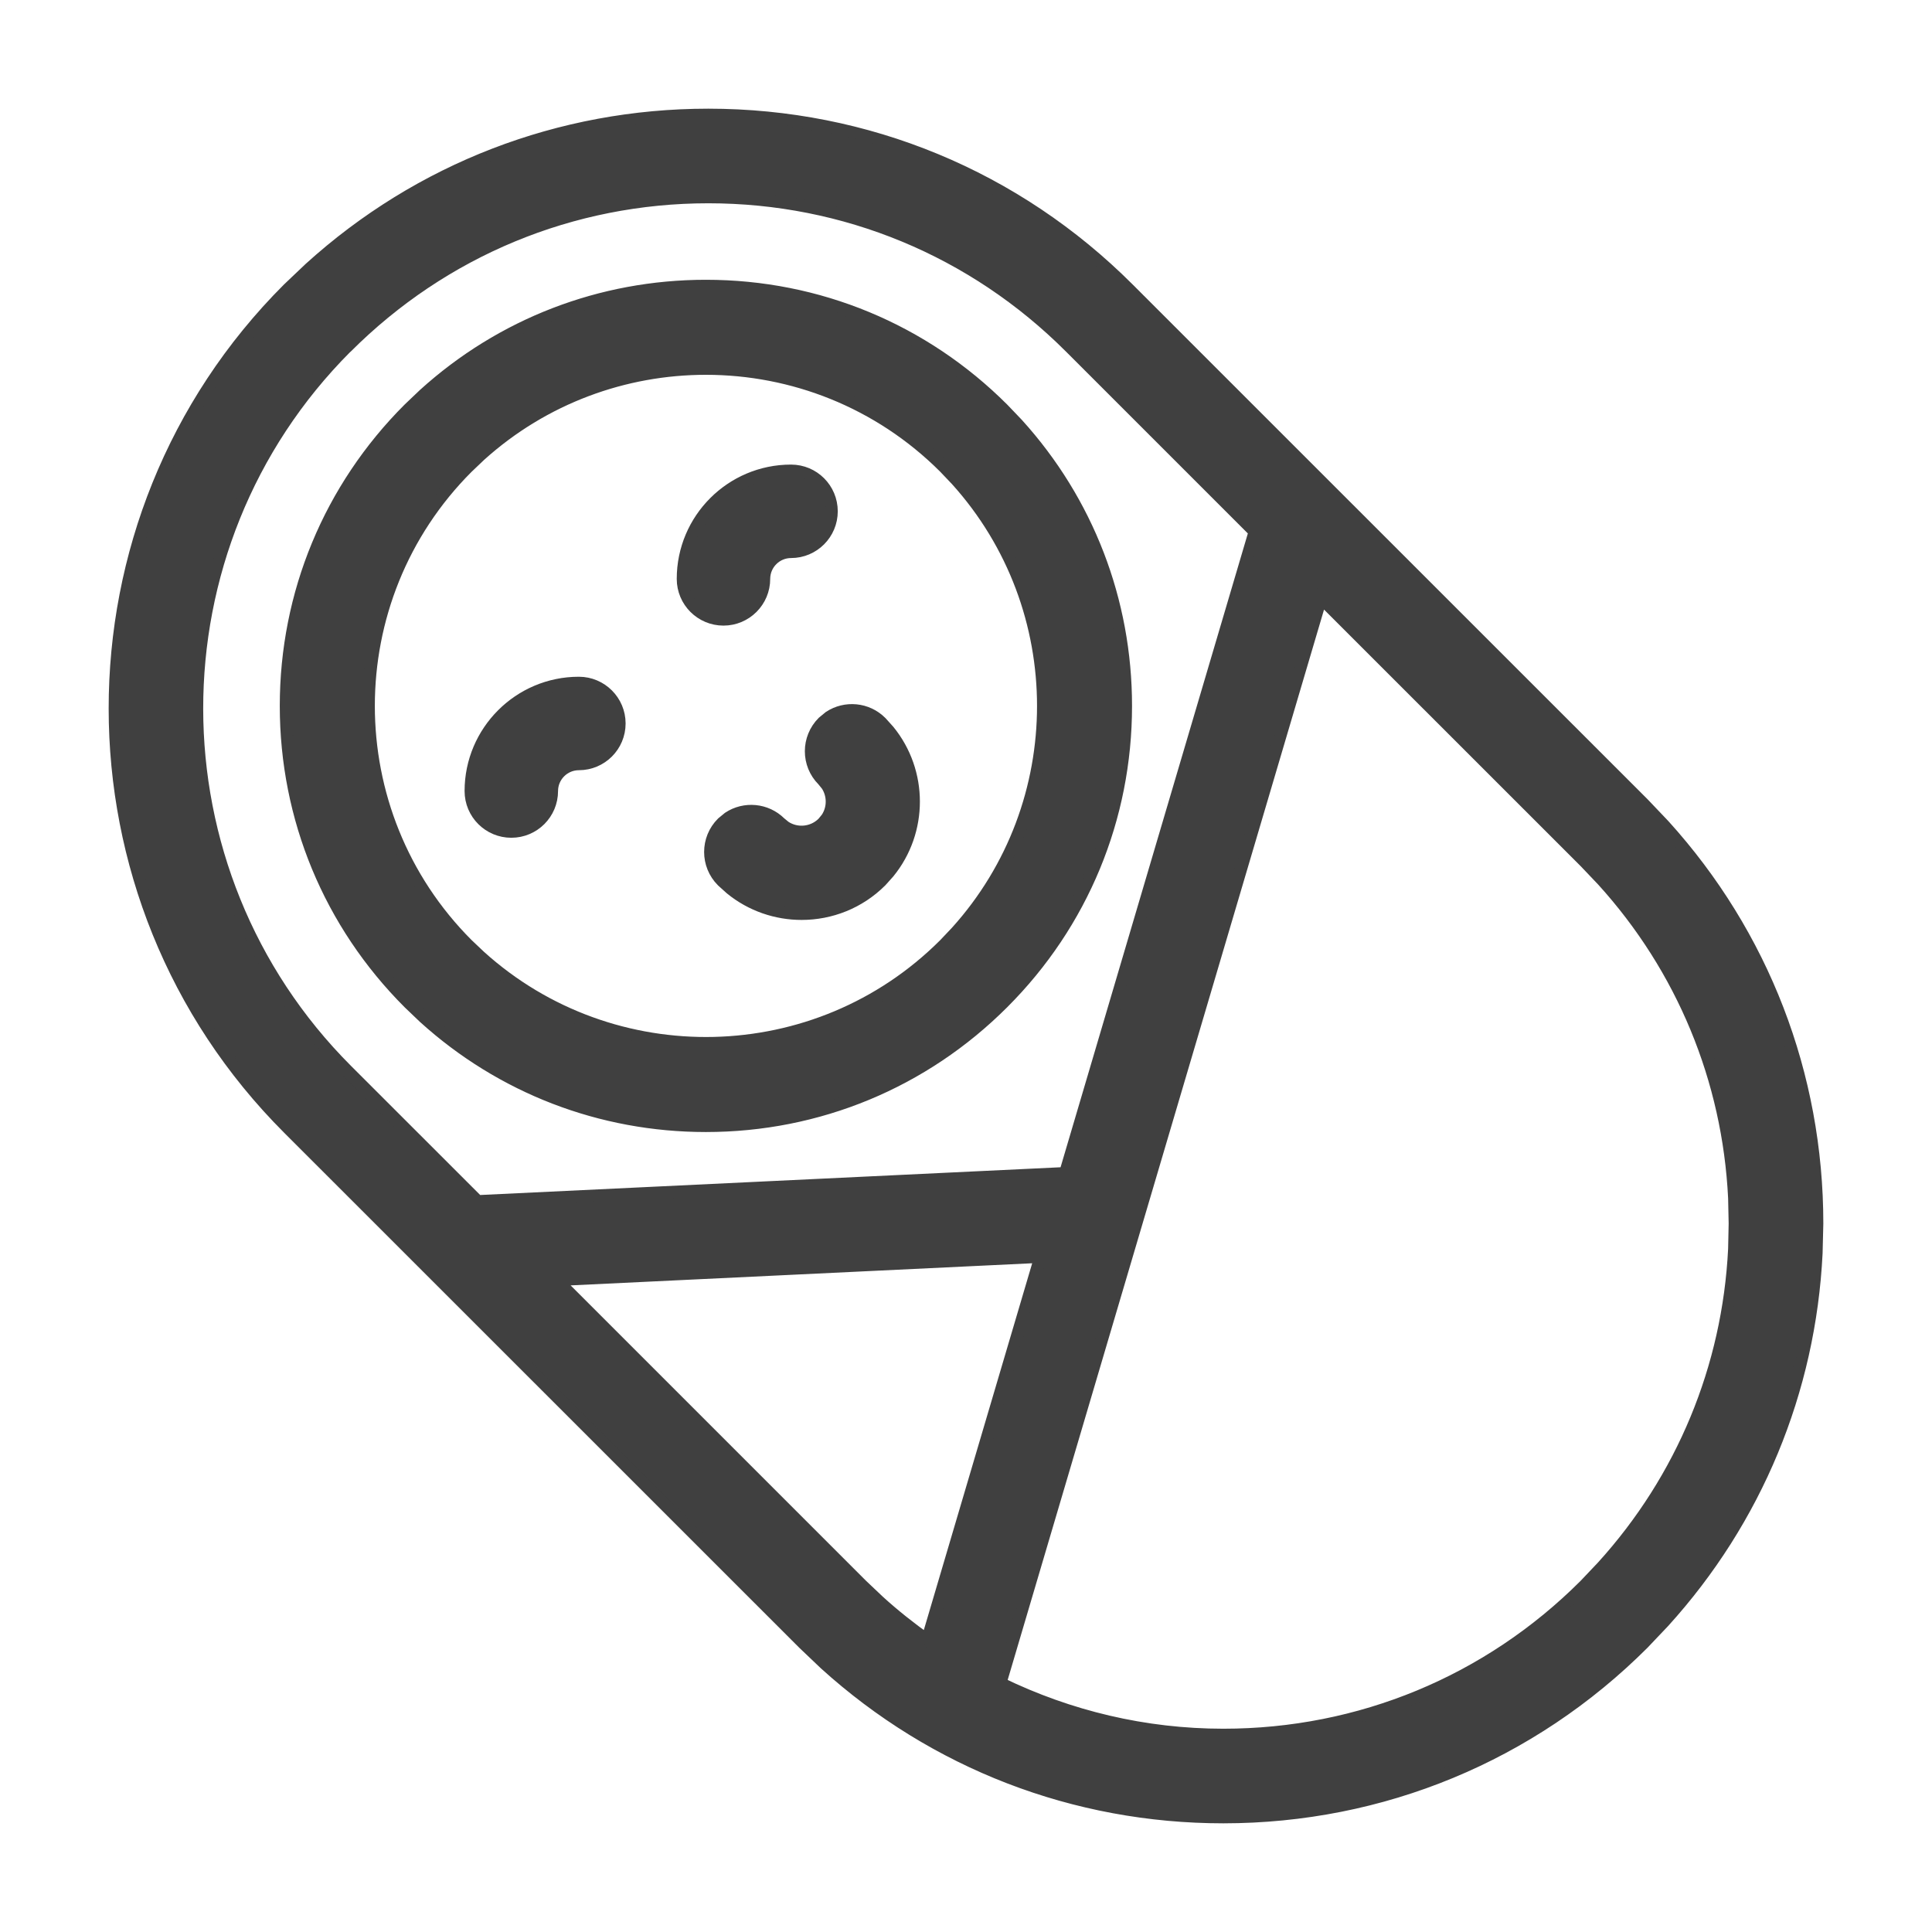
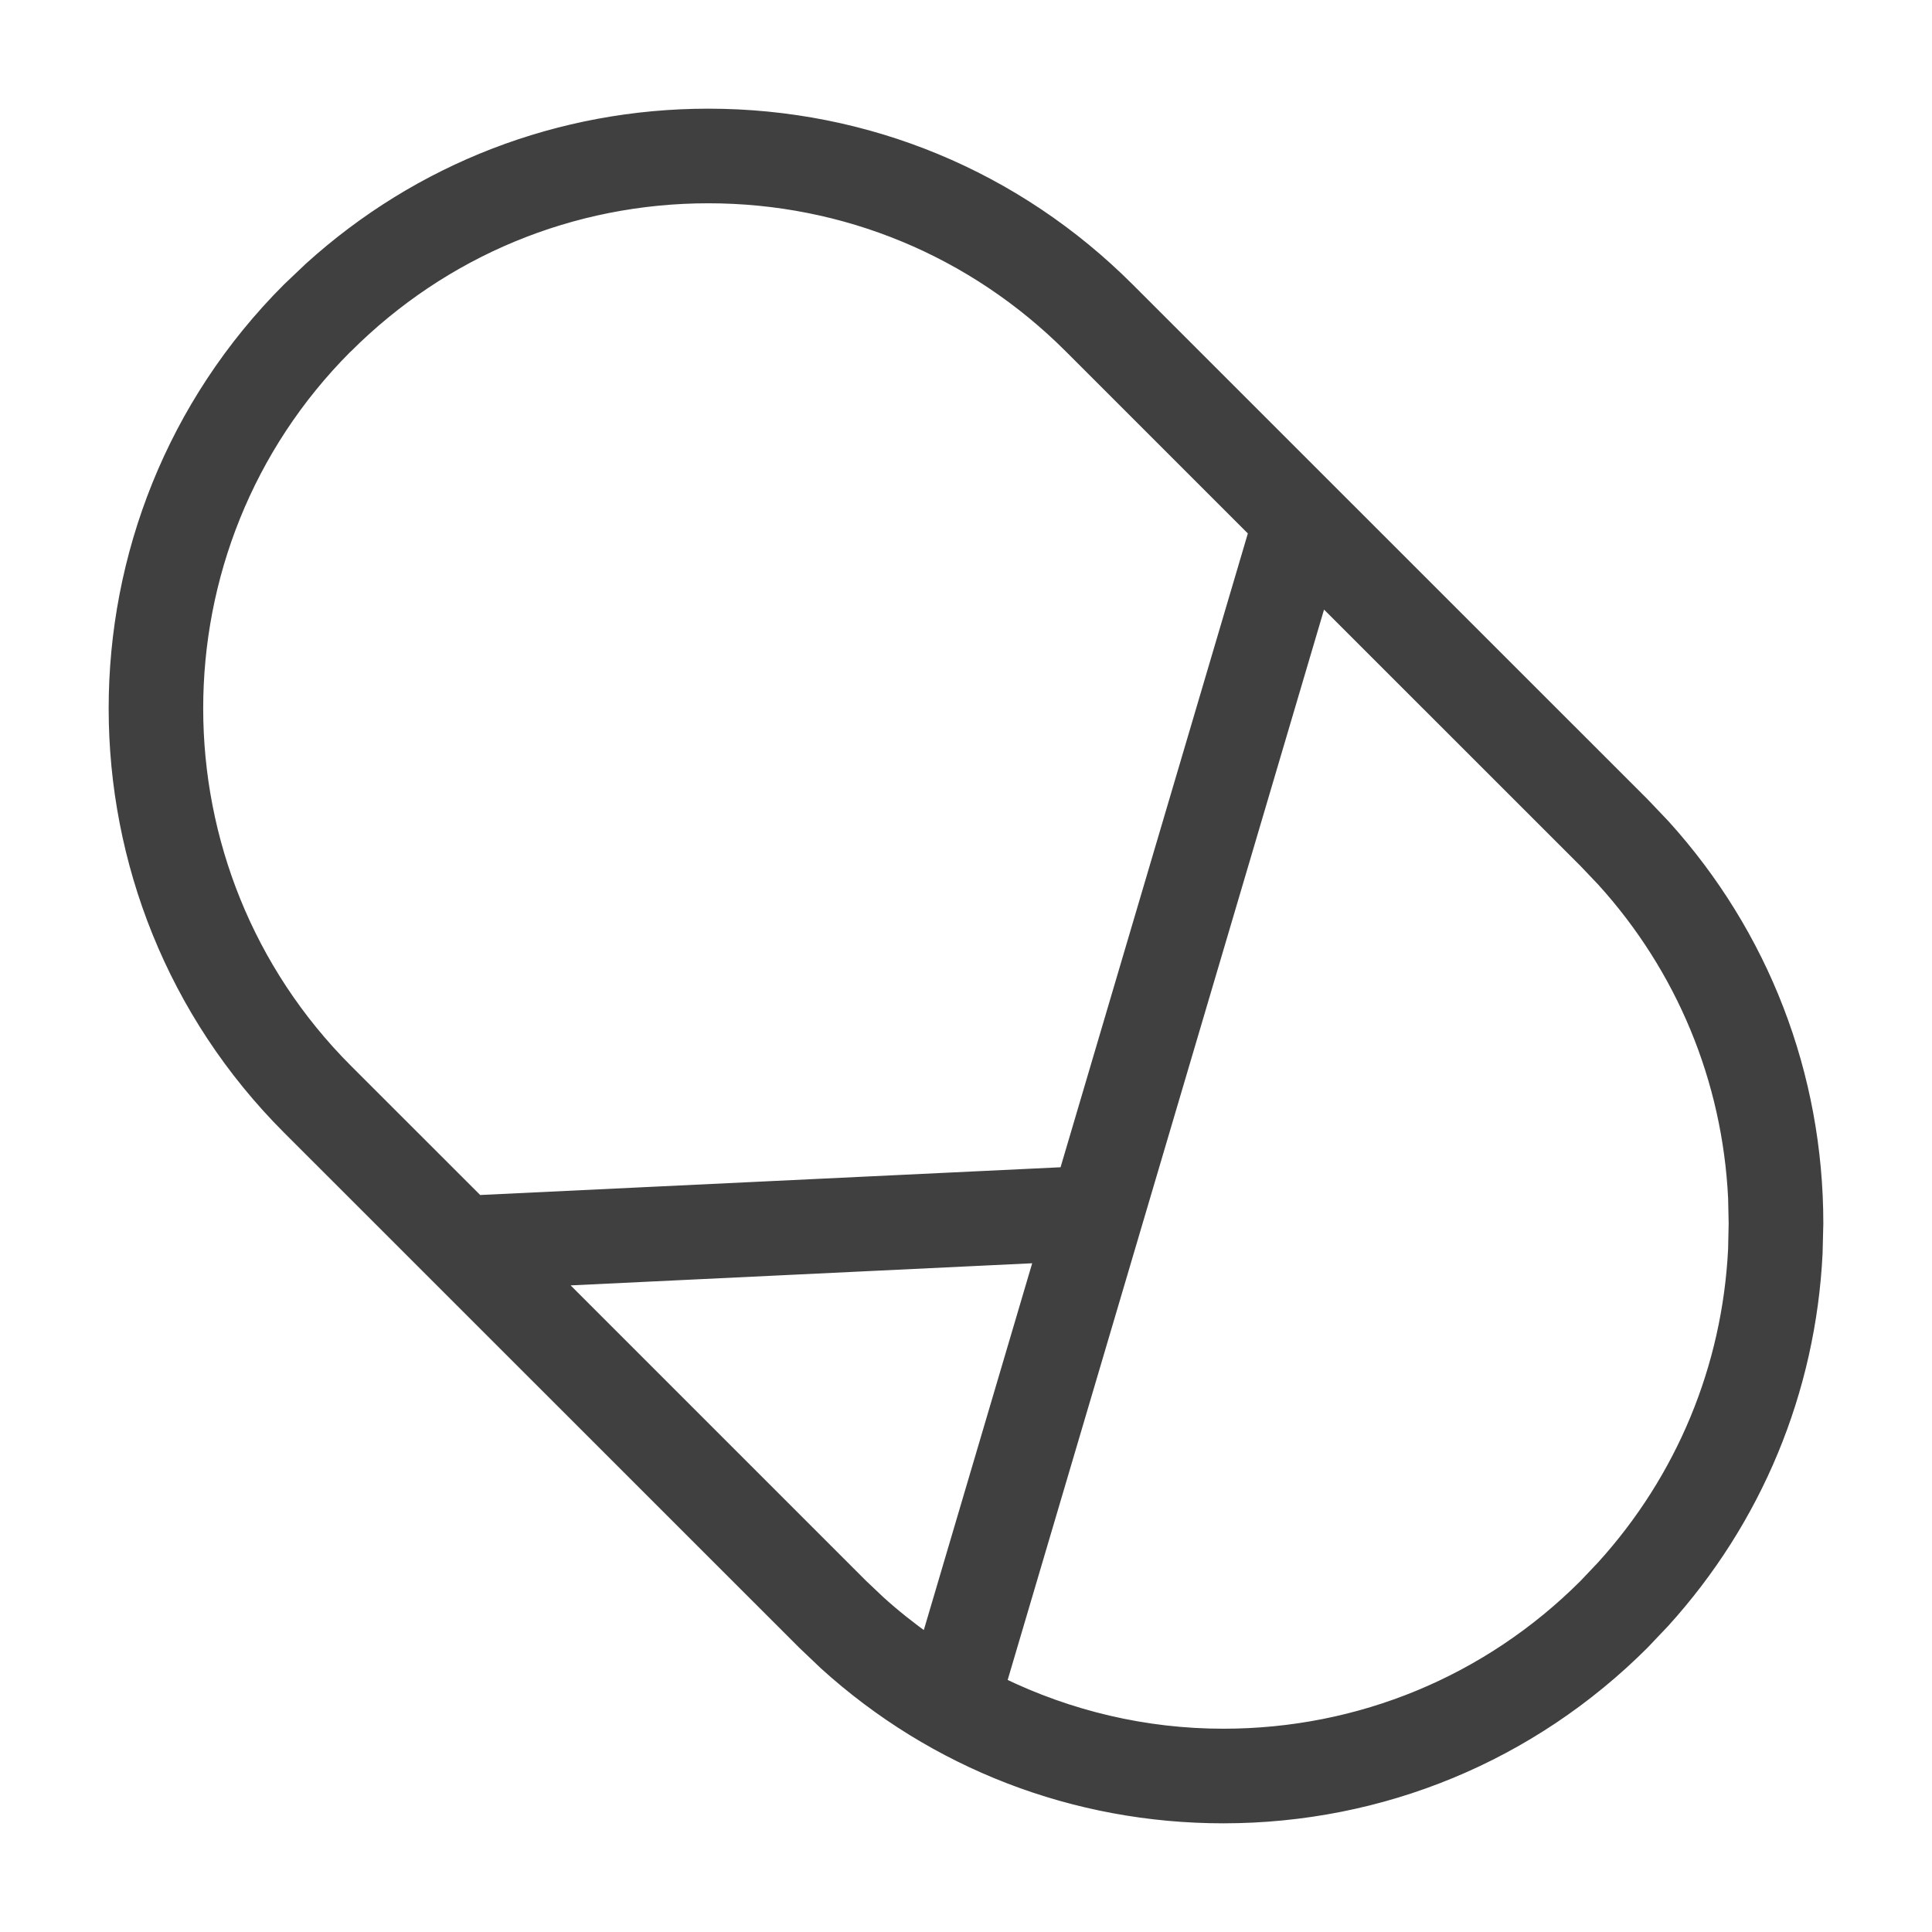
<svg xmlns="http://www.w3.org/2000/svg" width="32" height="32" viewBox="0 0 32 32" fill="none">
  <path d="M11.732 1.9C14.359 1.9 16.831 2.924 18.69 4.783L27.221 13.312L27.559 13.667C29.201 15.478 30.1 17.802 30.1 20.265L30.088 20.755C29.976 23.035 29.09 25.174 27.555 26.865L27.217 27.221C25.36 29.077 22.89 30.099 20.263 30.1C17.8 30.1 15.475 29.201 13.664 27.559L13.309 27.221L4.779 18.693C0.942 14.858 0.94 8.617 4.774 4.783L5.131 4.444C6.944 2.8 9.27 1.9 11.732 1.9ZM16.57 27.879C17.708 28.432 18.96 28.733 20.262 28.733C22.524 28.733 24.651 27.853 26.25 26.255L26.541 25.948C27.863 24.492 28.626 22.651 28.723 20.688L28.732 20.265L28.723 19.842C28.627 17.879 27.865 16.039 26.545 14.584L26.254 14.278L21.882 9.907L16.57 27.879ZM9.221 21.201L14.274 26.254L14.559 26.524C14.813 26.755 15.081 26.966 15.357 27.163L17.232 20.817L9.221 21.201ZM11.732 3.267C9.471 3.267 7.343 4.149 5.741 5.75L5.734 5.755C2.439 9.056 2.443 14.425 5.745 17.727L7.914 19.895L17.642 19.43L20.781 8.807L17.724 5.75C16.122 4.149 13.994 3.267 11.732 3.267Z" fill="#404040" stroke="#404040" stroke-width="0.2" />
-   <path d="M11.692 4.734C13.551 4.734 15.298 5.459 16.612 6.772L16.852 7.023C18.014 8.305 18.65 9.95 18.65 11.692C18.65 13.55 17.927 15.298 16.612 16.612C15.298 17.926 13.551 18.65 11.692 18.65C9.95 18.65 8.305 18.014 7.023 16.852L6.772 16.612C5.458 15.298 4.734 13.55 4.734 11.692C4.734 9.834 5.458 8.086 6.772 6.772L7.023 6.533C8.305 5.371 9.95 4.734 11.692 4.734ZM11.692 6.108C10.351 6.108 9.01 6.587 7.95 7.544L7.742 7.742C5.564 9.92 5.564 13.464 7.742 15.643L7.95 15.84C10.14 17.818 13.532 17.753 15.643 15.643L15.841 15.434C17.755 13.315 17.755 10.07 15.841 7.95L15.643 7.742C14.553 6.653 13.123 6.108 11.692 6.108Z" fill="#404040" stroke="#404040" stroke-width="0.2" />
-   <path d="M9.588 11.309C9.96 11.309 10.262 11.611 10.262 11.983C10.262 12.356 9.96 12.657 9.588 12.657C9.342 12.657 9.143 12.857 9.143 13.102C9.143 13.475 8.841 13.776 8.469 13.776C8.097 13.776 7.795 13.475 7.795 13.102C7.795 12.114 8.599 11.309 9.588 11.309Z" fill="#404040" stroke="#404040" stroke-width="0.2" />
-   <path d="M13.102 7.795C13.475 7.795 13.776 8.096 13.776 8.469C13.776 8.841 13.474 9.143 13.102 9.143C12.857 9.143 12.657 9.342 12.657 9.588C12.657 9.96 12.355 10.262 11.983 10.262C11.611 10.262 11.309 9.961 11.309 9.588C11.309 8.599 12.113 7.795 13.102 7.795Z" fill="#404040" stroke="#404040" stroke-width="0.2" />
-   <path d="M13.737 11.874C14.001 11.7 14.36 11.729 14.593 11.962L14.72 12.103C15.275 12.784 15.275 13.77 14.72 14.451L14.593 14.593C14.23 14.956 13.754 15.137 13.277 15.137C12.861 15.137 12.443 14.998 12.103 14.72L11.962 14.593C11.696 14.327 11.696 13.896 11.962 13.63L12.068 13.543C12.332 13.369 12.691 13.398 12.924 13.63L13.002 13.694C13.196 13.822 13.459 13.8 13.63 13.63L13.694 13.552C13.804 13.386 13.804 13.168 13.694 13.002L13.63 12.924C13.364 12.658 13.365 12.228 13.63 11.962L13.737 11.874Z" fill="#404040" stroke="#404040" stroke-width="0.2" />
</svg>